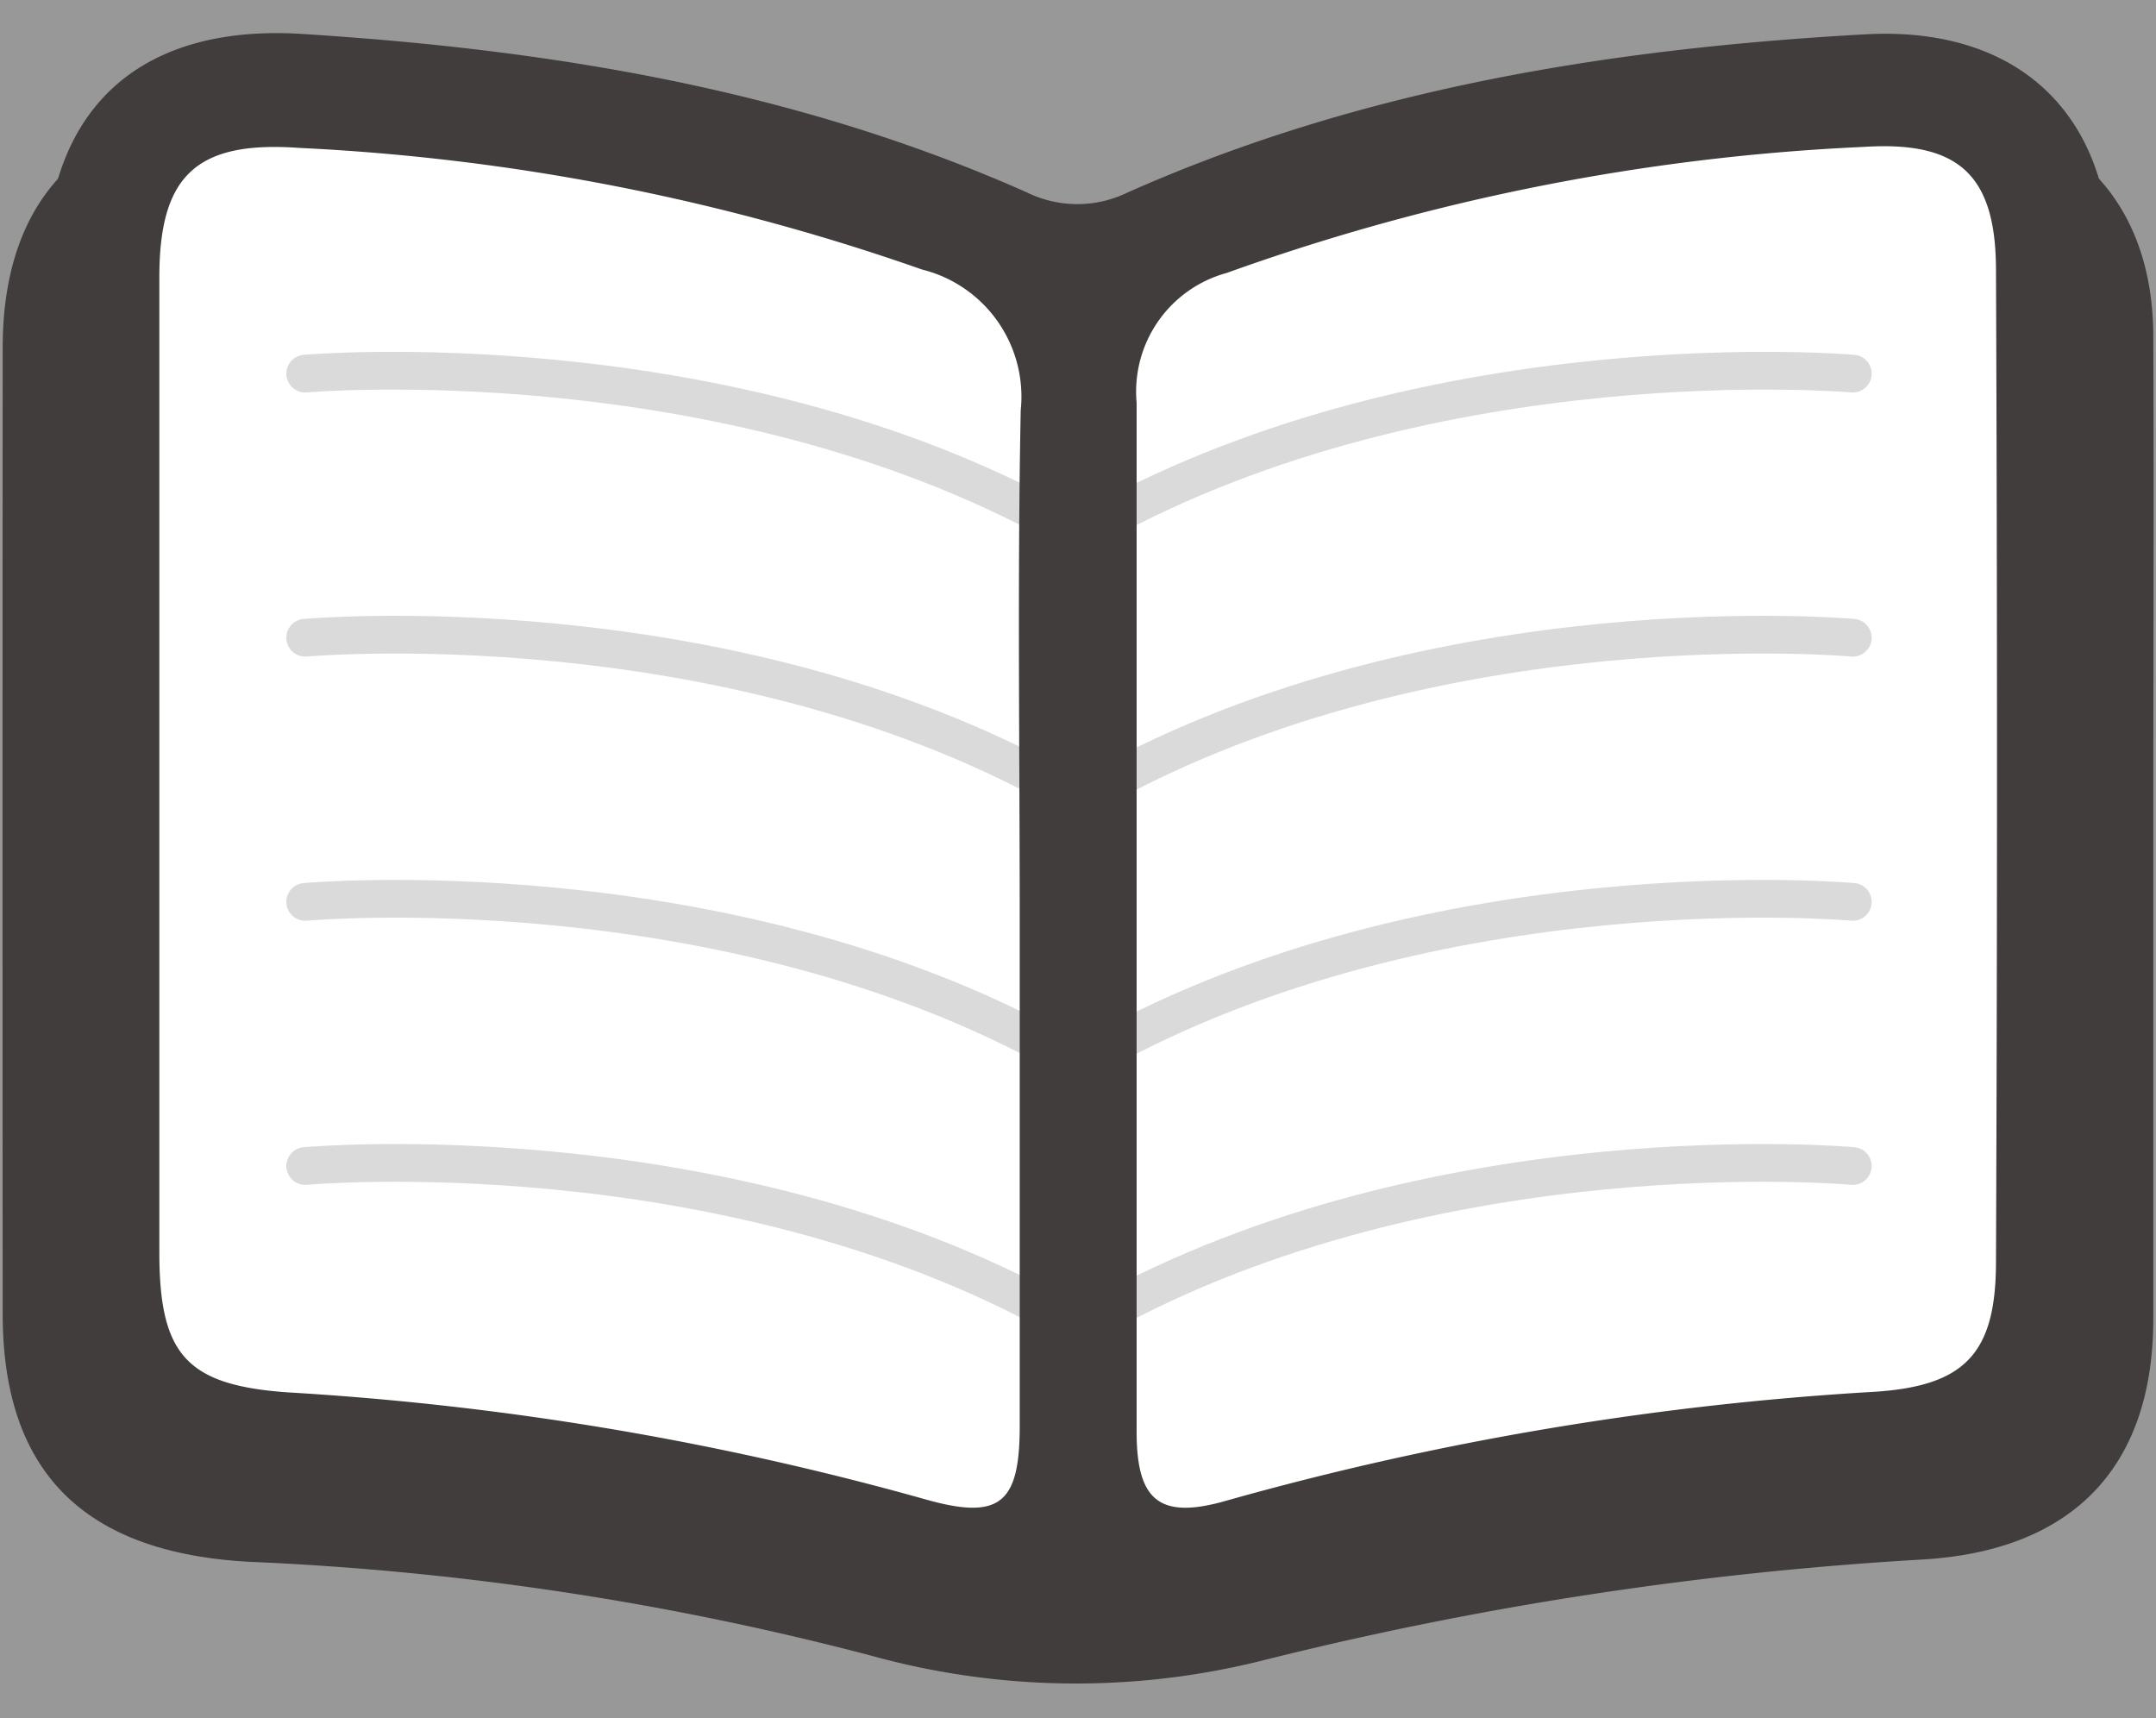
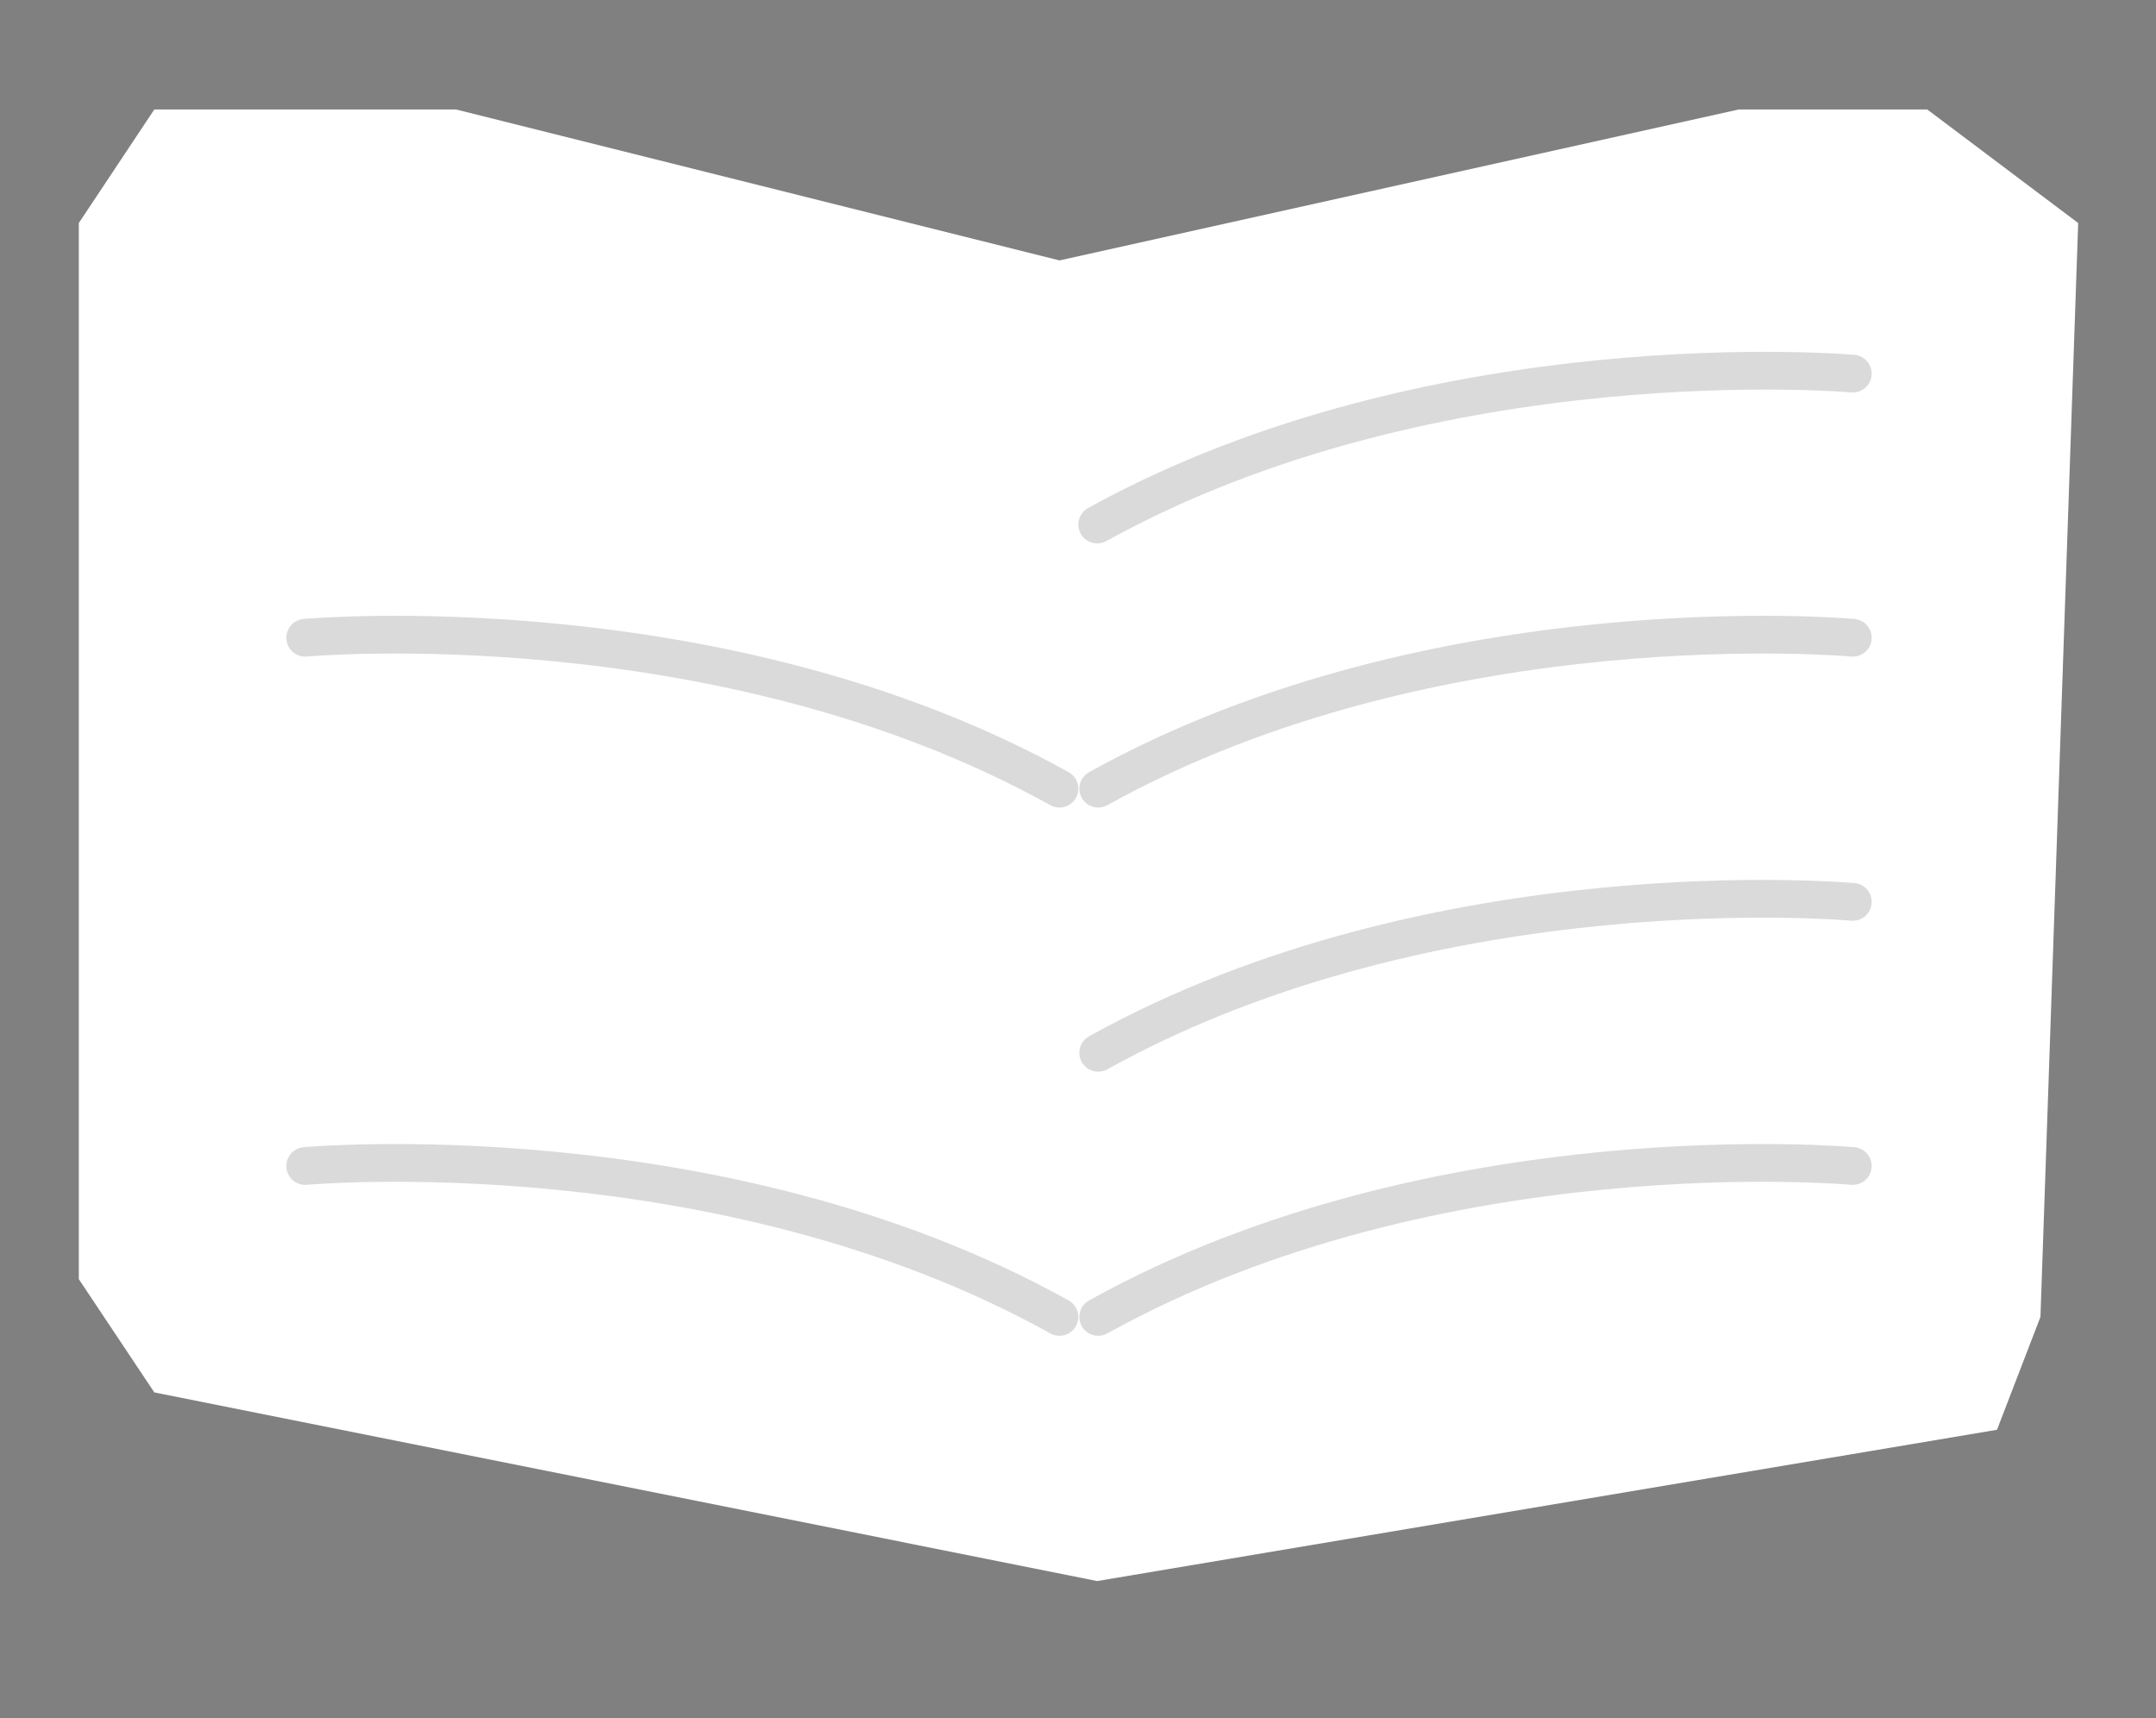
<svg xmlns="http://www.w3.org/2000/svg" viewBox="0 0 64 51">
  <rect x="0" y="0" width="64" height="51" fill="#808080" stroke="none" />
  <defs>
    <style>.cls-1,.cls-3{fill:#fff;}.cls-1{opacity:0.19;}.cls-2{fill:#403d3c;}.cls-4{fill:none;stroke:#dadada;stroke-linecap:round;stroke-miterlimit:10;stroke-width:1.12px;}</style>
  </defs>
  <title>アセット 5</title>
  <g id="レイヤー_2" data-name="レイヤー 2">
    <g id="レイヤー_2-2" data-name="レイヤー 2">
-       <rect class="cls-1" width="64" height="51" />
-       <path class="cls-2" d="M63.92,10c0-4.41-2.91-7-7.61-6.7-7.84.41-15.52,1.57-22.77,4.62a3.7,3.7,0,0,1-3.12,0c-7.18-3-14.78-4.17-22.54-4.6-5-.28-7.8,2.23-7.8,7Q.07,24.64.08,39c0,4.68,2.4,7.1,7.35,7.36a87.09,87.09,0,0,1,18.45,2.79,22.78,22.78,0,0,0,11.59.14,105.61,105.61,0,0,1,19.61-3c4.51-.27,6.83-2.8,6.84-7.12,0-4.81,0-9.61,0-14.41S63.94,14.91,63.92,10Z" />
      <polygon class="cls-3" points="4.58 3.25 13.54 3.25 31.45 7.73 51.61 3.25 57.21 3.25 61.69 6.62 60.57 39.09 59.28 42.44 32.57 46.93 4.58 41.33 2.34 37.97 2.34 6.62 4.58 3.25" />
-       <path class="cls-4" d="M9.06,11.09S21.38,10,31.45,15.57" />
      <path class="cls-4" d="M55,11.09S42.65,10,32.57,15.57" />
      <path class="cls-4" d="M9.06,18.93s12.32-1.12,22.39,4.48" />
      <path class="cls-4" d="M55,18.93s-12.32-1.12-22.4,4.48" />
      <path class="cls-4" d="M9.06,34.61s12.32-1.12,22.39,4.48" />
      <path class="cls-4" d="M55,34.61s-12.32-1.12-22.4,4.48" />
-       <path class="cls-4" d="M9.06,26.77s12.32-1.12,22.39,4.48" />
      <path class="cls-4" d="M55,26.77s-12.32-1.12-22.4,4.48" />
-       <path class="cls-2" d="M62.65,7.82c0-4.48-2.79-7.06-7.3-6.8-7.53.42-14.91,1.6-21.87,4.69a3.4,3.4,0,0,1-3,0C23.59,2.65,16.29,1.46,8.84,1,4.07.75,1.35,3.29,1.35,8.09q0,14.61,0,29.22c0,4.75,2.32,7.21,7.06,7.46a79.4,79.4,0,0,1,17.72,2.84,21,21,0,0,0,11.14.15,95.3,95.3,0,0,1,18.82-3c4.33-.28,6.56-2.84,6.57-7.23,0-4.87,0-9.74,0-14.62S62.67,12.84,62.65,7.82ZM30.27,27.26c0,5,0,10.05,0,15.07,0,2.34-.61,2.81-2.89,2.15A89.53,89.53,0,0,0,8.55,41.33c-3-.21-3.81-1.11-3.82-4.1q0-14.5,0-29c0-3,1.08-4.06,4.15-3.84A65.18,65.18,0,0,1,27.37,8a3.89,3.89,0,0,1,2.93,4.18C30.2,17.22,30.27,22.24,30.27,27.26ZM55.68,41.31a90.39,90.39,0,0,0-19.26,3.23c-2,.58-2.67,0-2.68-2,0-5.25,0-10.5,0-15.75,0-4.95,0-9.9,0-14.84A3.65,3.65,0,0,1,36.42,8.1,64.41,64.41,0,0,1,55.33,4.36c2.82-.18,3.91.84,3.92,3.63q.06,14.73,0,29.46C59.25,40.15,58.35,41.13,55.68,41.31Z" />
    </g>
  </g>
</svg>